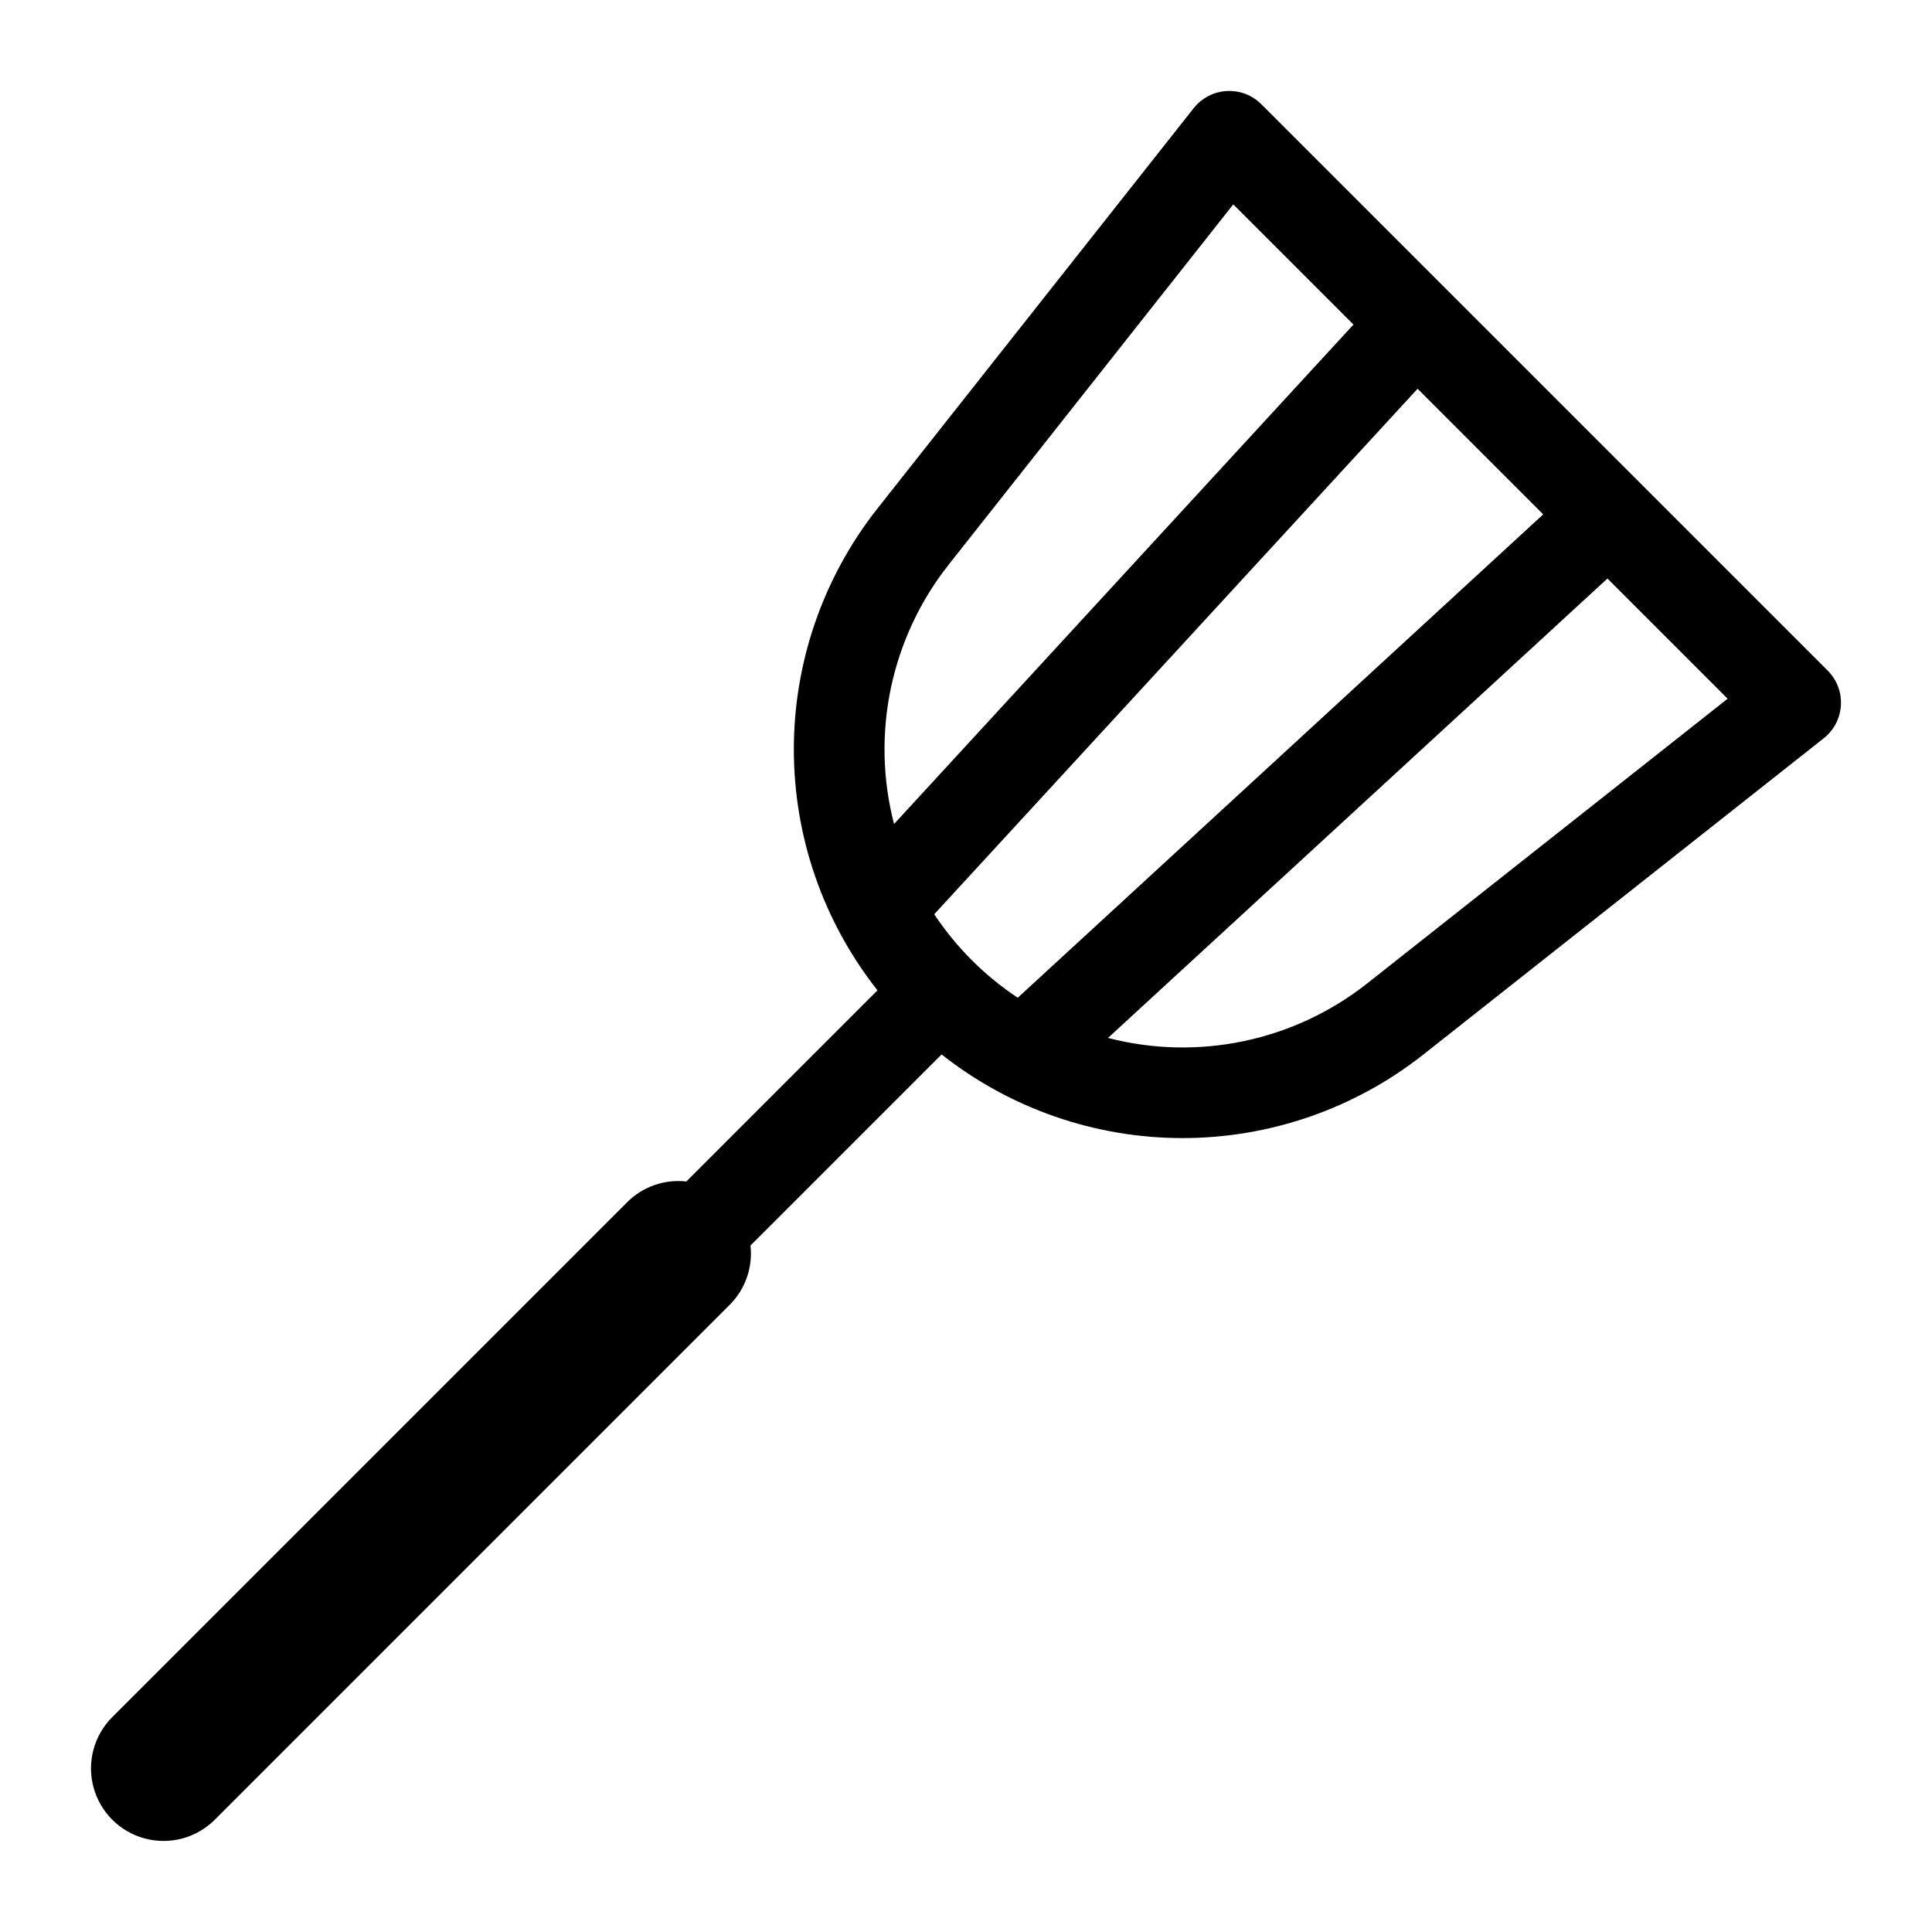
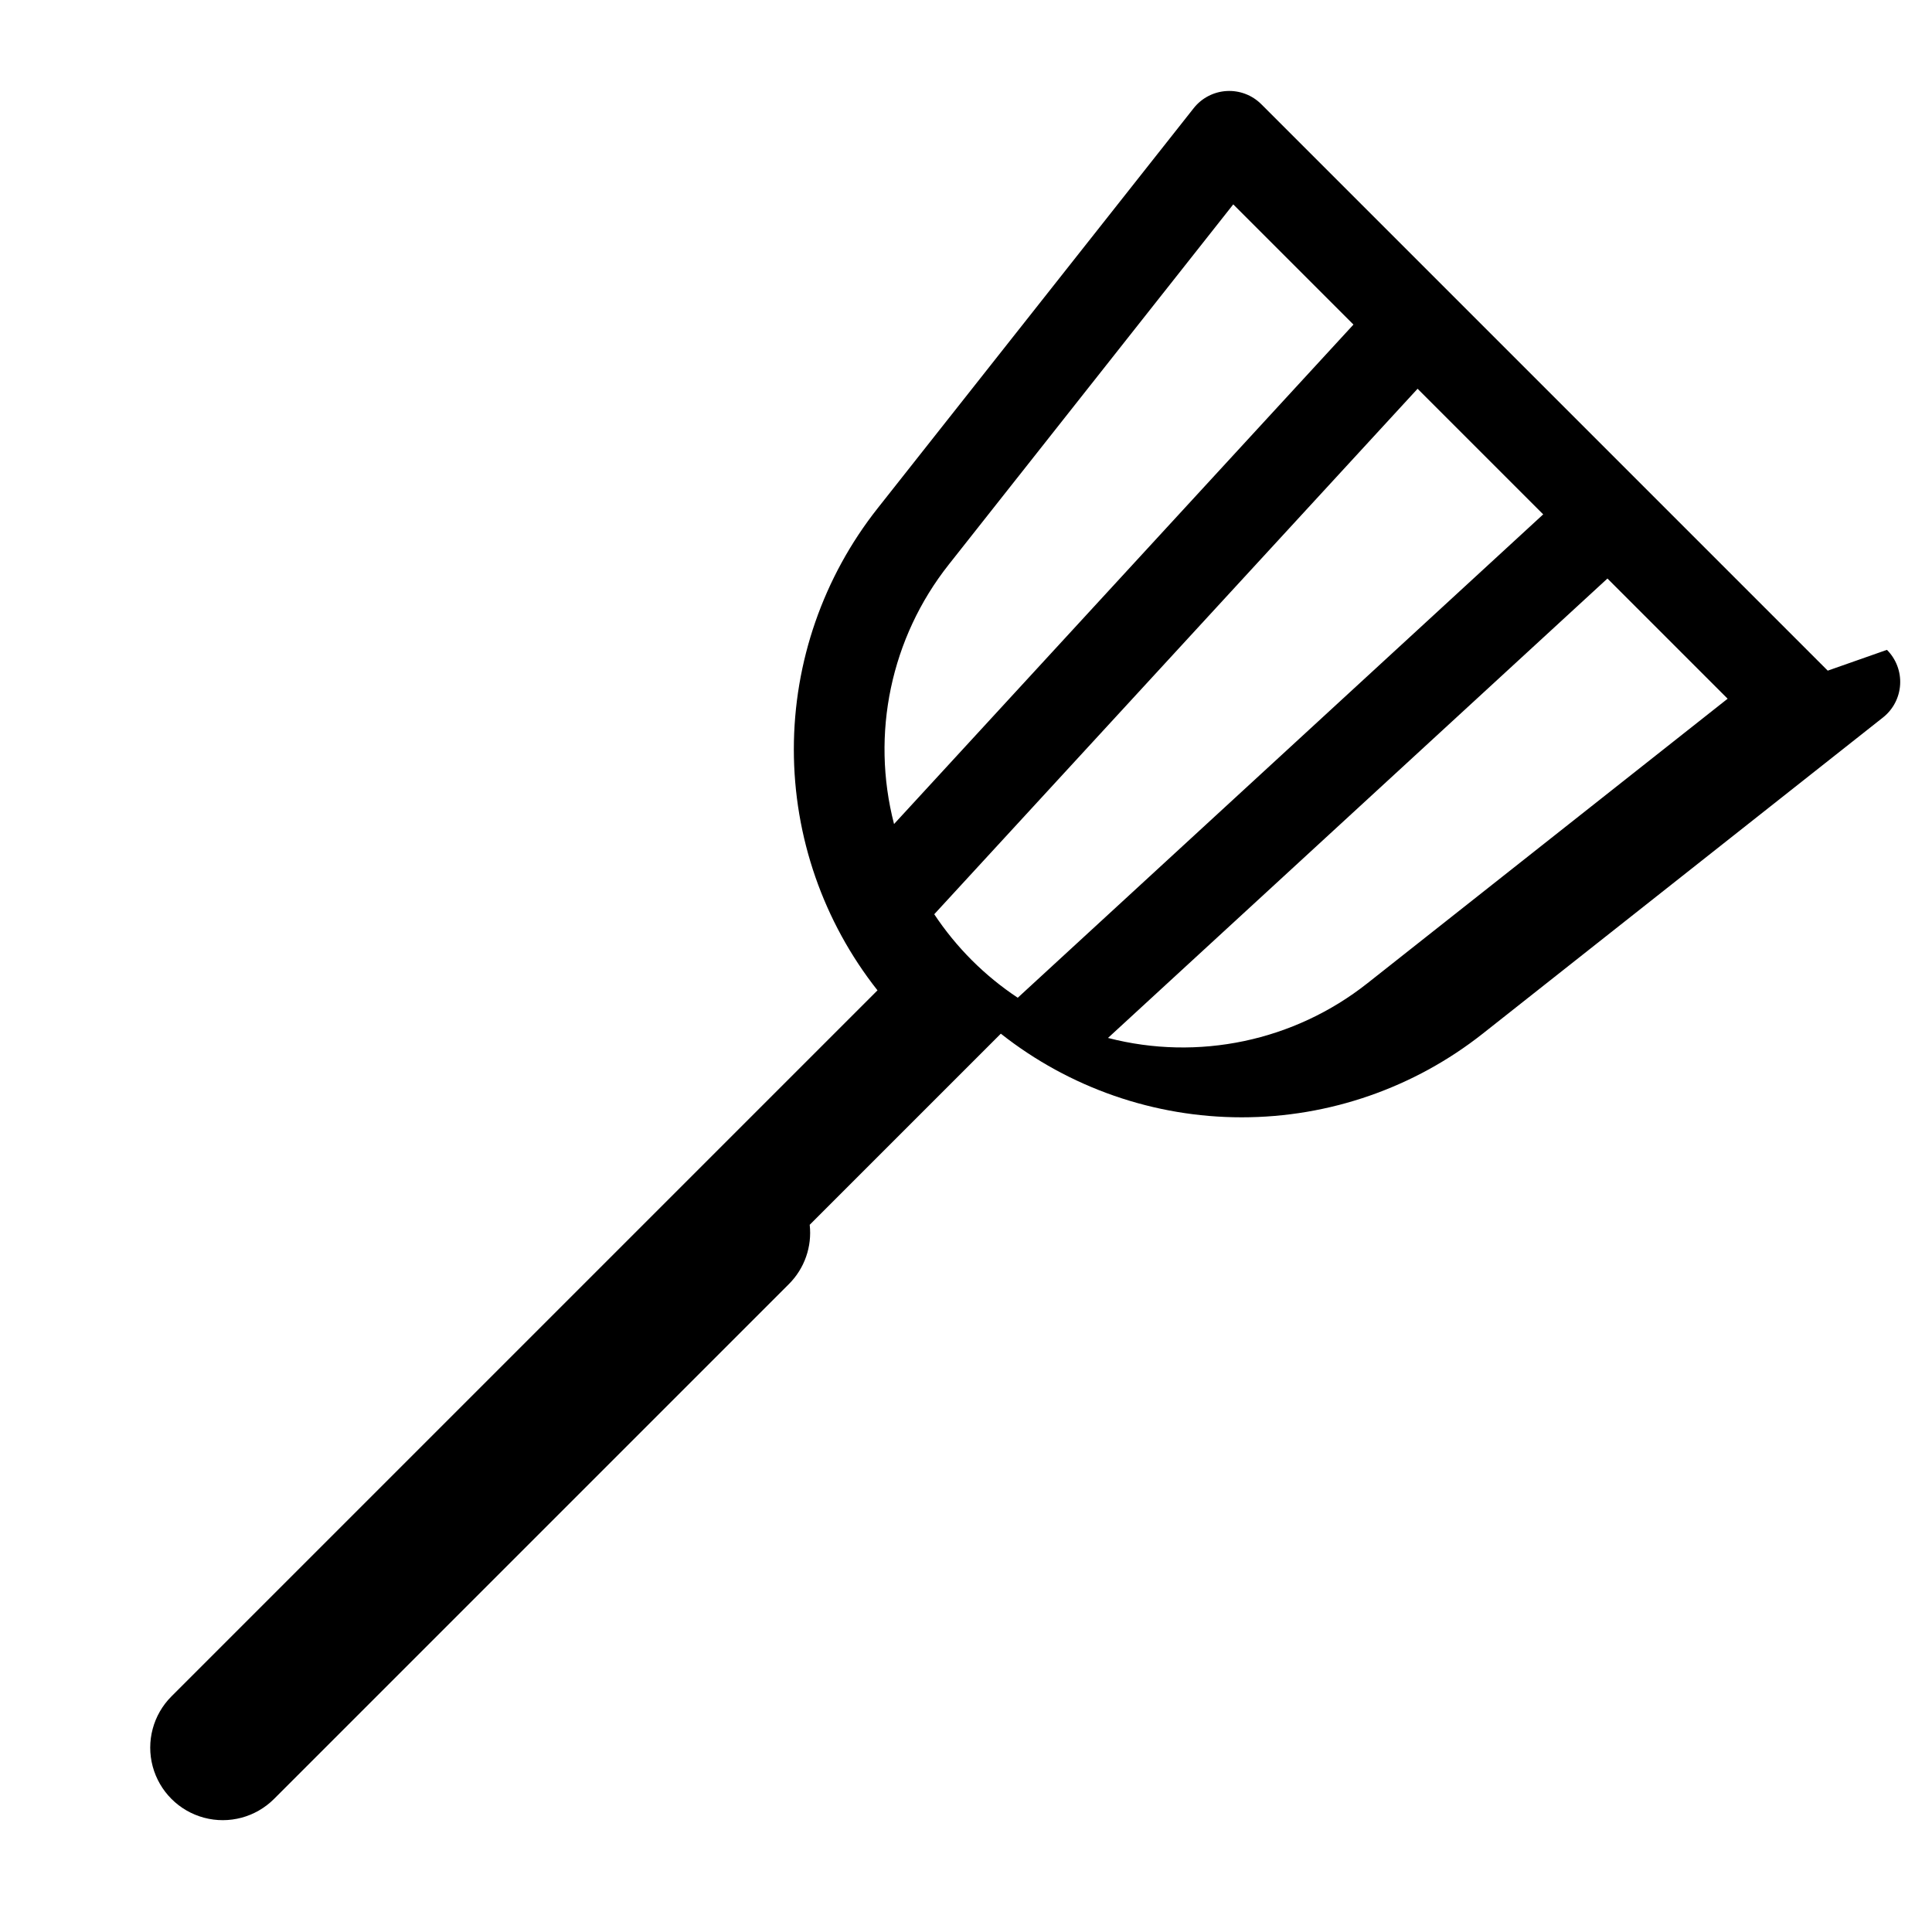
<svg xmlns="http://www.w3.org/2000/svg" fill="#000000" width="800px" height="800px" version="1.1" viewBox="144 144 512 512">
-   <path d="m628.37 321.73-150.11-150.11c-2.426-2.426-5.773-3.695-9.195-3.496-3.426 0.199-6.602 1.855-8.727 4.547l-83.789 106.07c-14.359 18.188-22.172 40.684-22.172 63.855 0 23.172 7.809 45.668 22.168 63.855l-50.652 50.652c-5.797-0.648-11.574 1.375-15.695 5.504l-136.46 136.46c-4.852 4.856-6.742 11.93-4.965 18.559 1.781 6.629 6.957 11.809 13.586 13.586s13.703-0.113 18.562-4.965l136.46-136.46c4.129-4.125 6.152-9.902 5.504-15.699l50.652-50.648c18.188 14.355 40.684 22.168 63.855 22.164 23.172 0 45.668-7.812 63.855-22.172l106.07-83.789c2.691-2.125 4.344-5.301 4.543-8.727 0.203-3.422-1.07-6.769-3.496-9.195zm-232.96-28.09 75.418-95.477 31.852 31.852-121.75 132.36c-6.195-23.914-0.84-49.348 14.477-68.73zm6.129 104.82c-3.711-3.719-7.047-7.797-9.953-12.176l128.09-139.26 33.289 33.289-139.25 128.1c-4.379-2.906-8.457-6.238-12.176-9.953zm104.82 6.129c-19.383 15.316-44.816 20.672-68.73 14.477l132.36-121.75 31.852 31.852z" />
+   <path d="m628.37 321.73-150.11-150.11c-2.426-2.426-5.773-3.695-9.195-3.496-3.426 0.199-6.602 1.855-8.727 4.547l-83.789 106.07c-14.359 18.188-22.172 40.684-22.172 63.855 0 23.172 7.809 45.668 22.168 63.855l-50.652 50.652l-136.46 136.46c-4.852 4.856-6.742 11.93-4.965 18.559 1.781 6.629 6.957 11.809 13.586 13.586s13.703-0.113 18.562-4.965l136.46-136.46c4.129-4.125 6.152-9.902 5.504-15.699l50.652-50.648c18.188 14.355 40.684 22.168 63.855 22.164 23.172 0 45.668-7.812 63.855-22.172l106.07-83.789c2.691-2.125 4.344-5.301 4.543-8.727 0.203-3.422-1.07-6.769-3.496-9.195zm-232.96-28.09 75.418-95.477 31.852 31.852-121.75 132.36c-6.195-23.914-0.84-49.348 14.477-68.73zm6.129 104.82c-3.711-3.719-7.047-7.797-9.953-12.176l128.09-139.26 33.289 33.289-139.25 128.1c-4.379-2.906-8.457-6.238-12.176-9.953zm104.82 6.129c-19.383 15.316-44.816 20.672-68.73 14.477l132.36-121.75 31.852 31.852z" />
</svg>